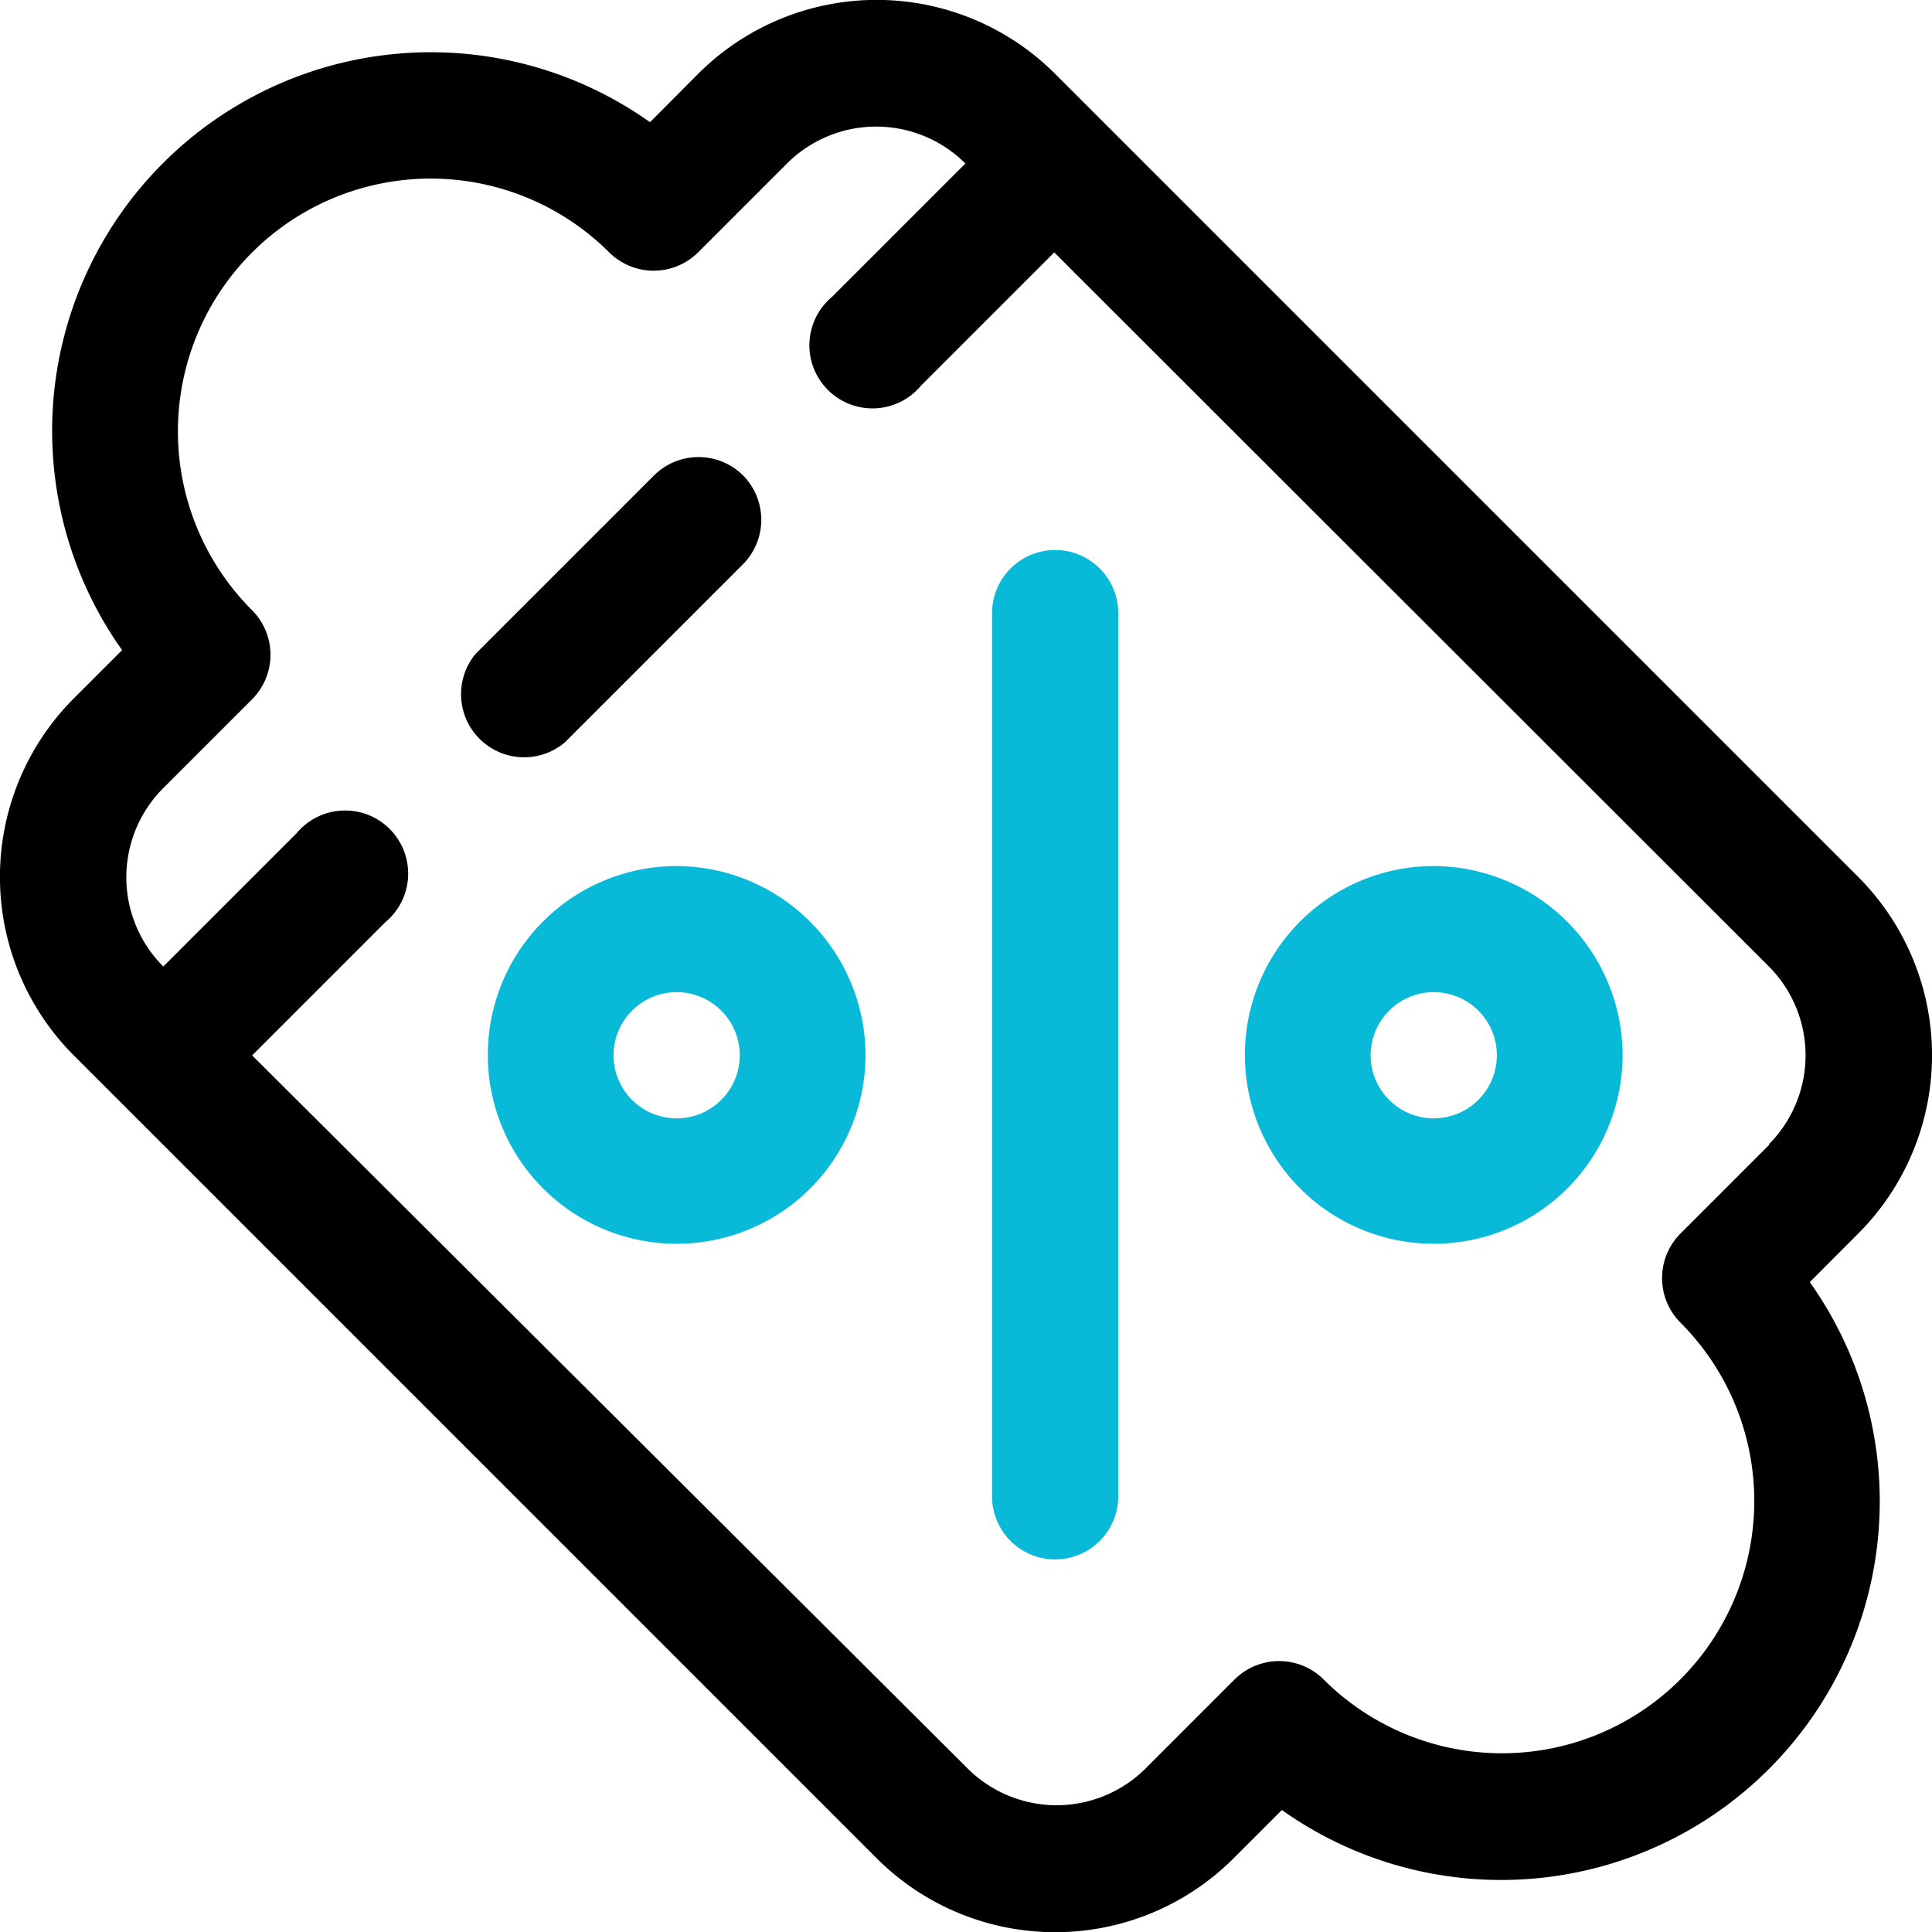
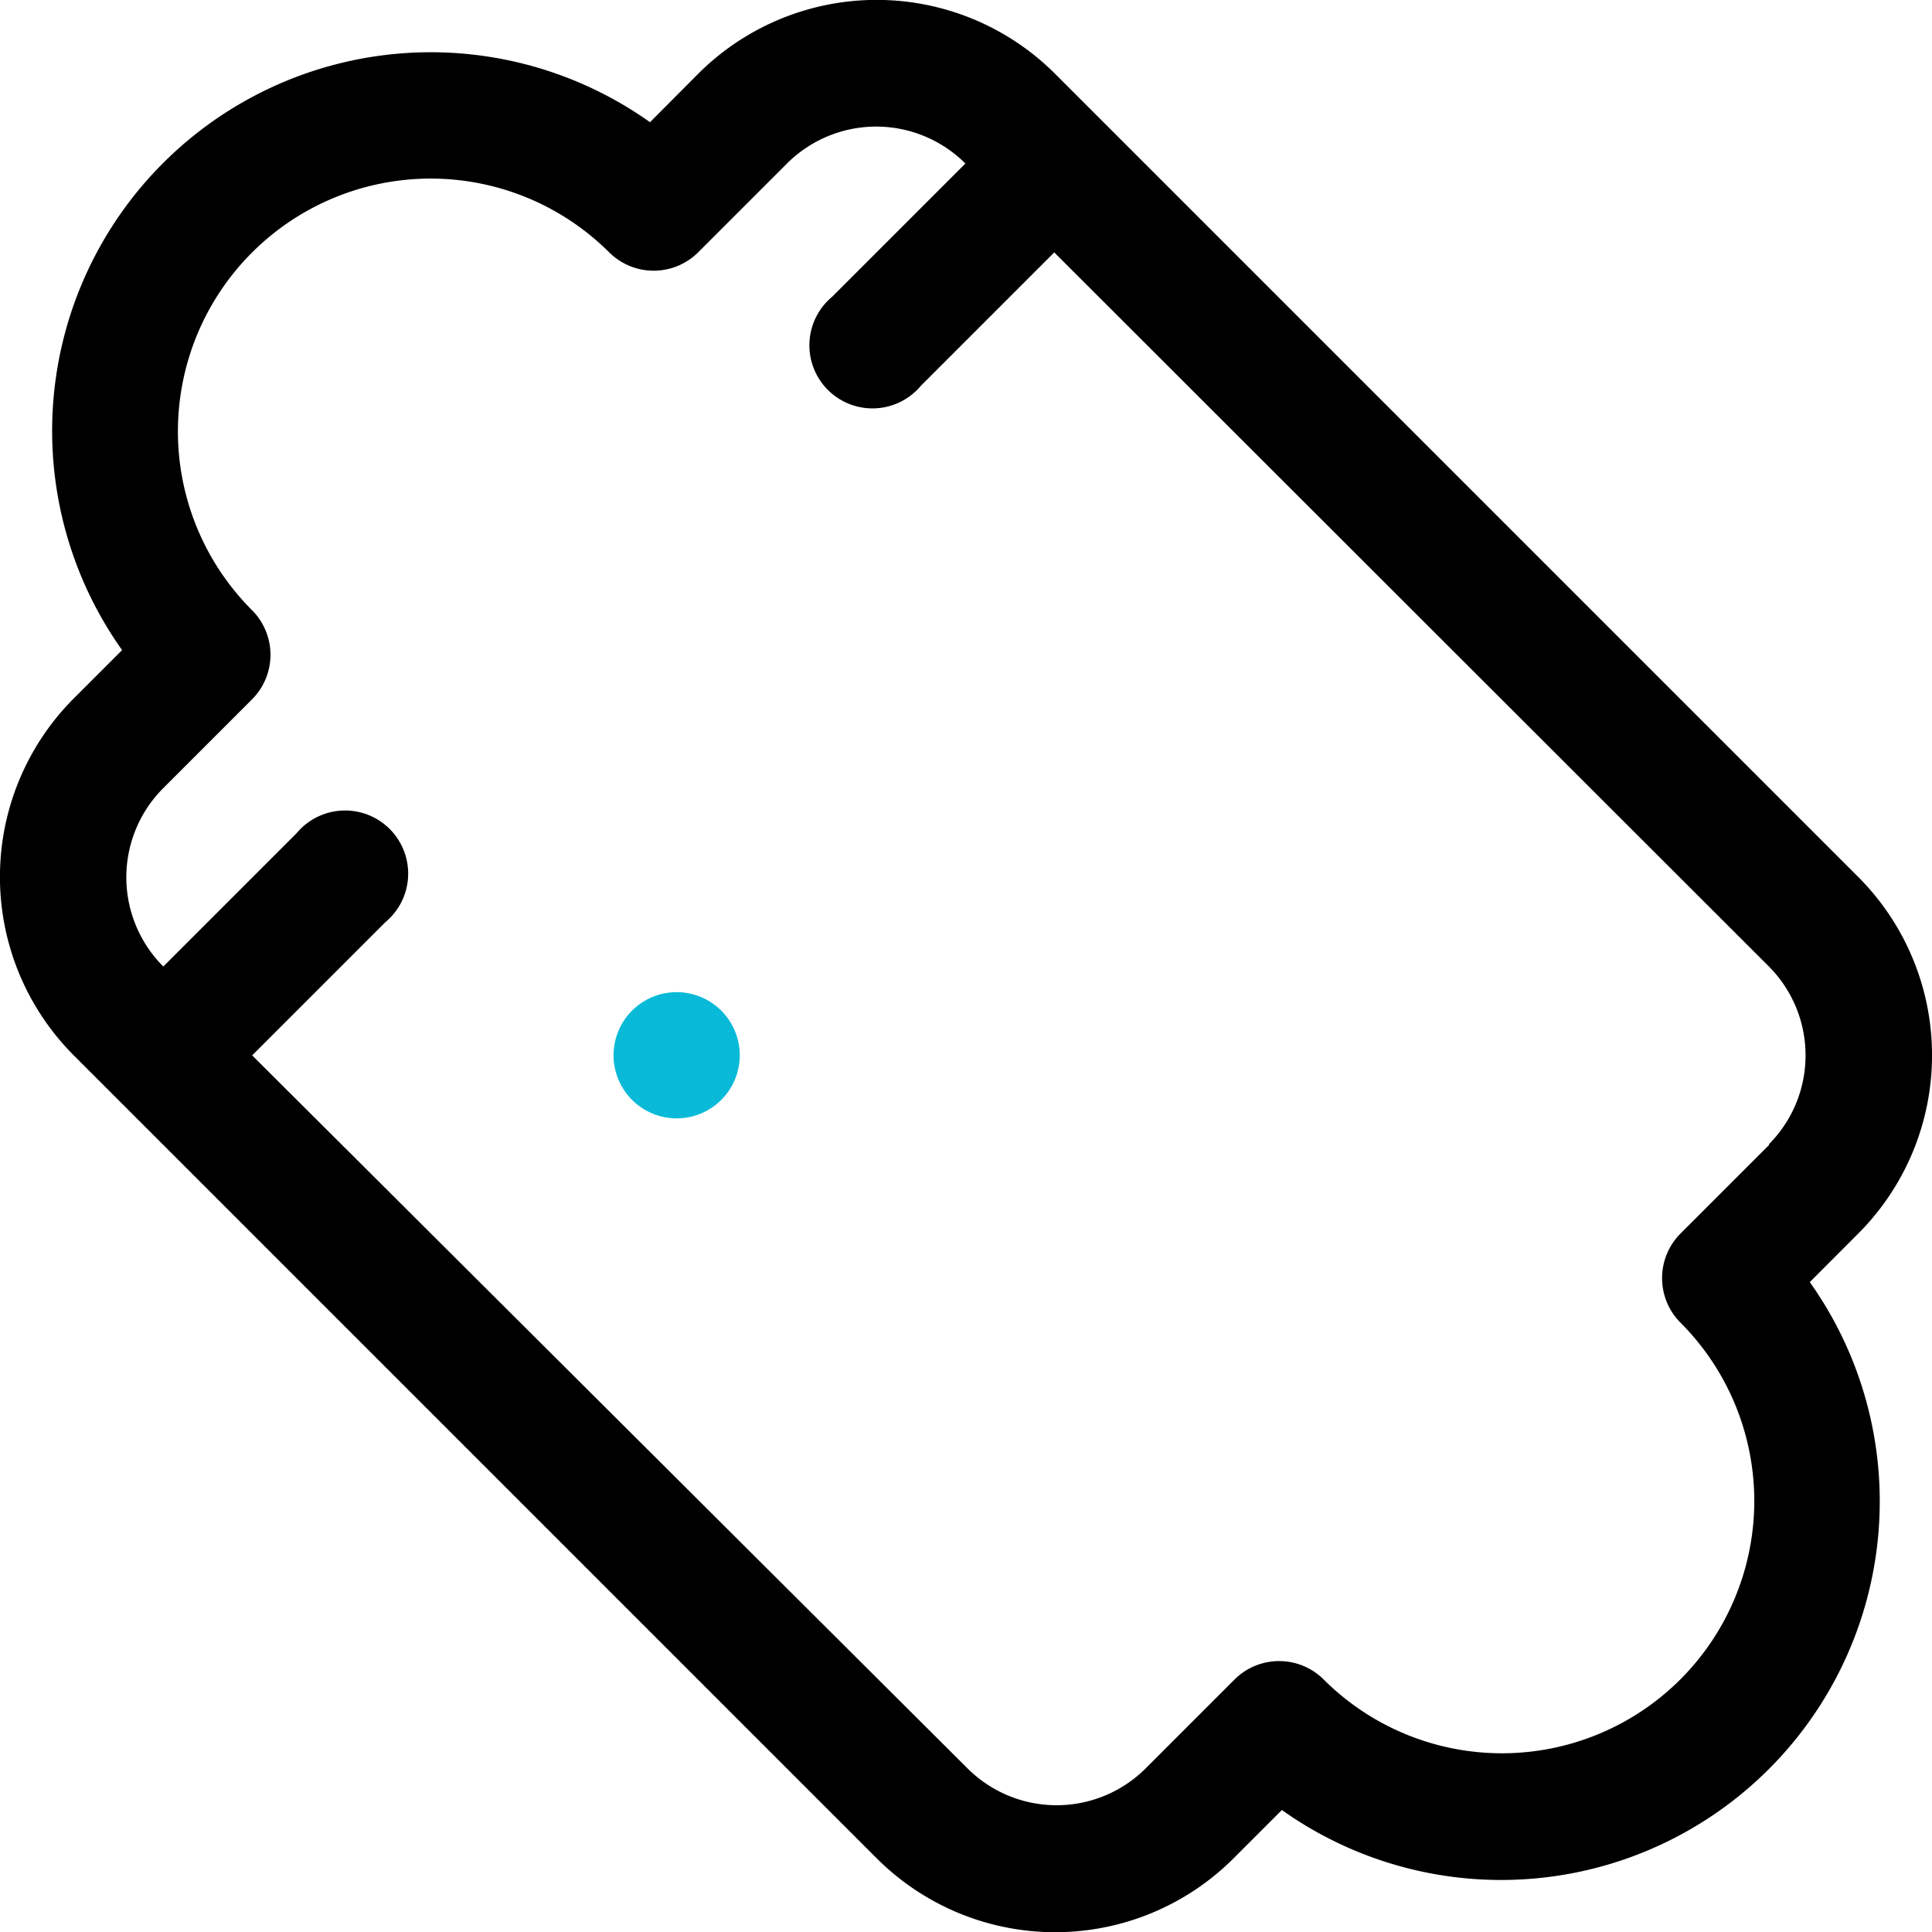
<svg xmlns="http://www.w3.org/2000/svg" width="17.391" height="17.392" viewBox="0 0 17.391 17.392">
  <g id="coupon-svgrepo-com_1_" data-name="coupon-svgrepo-com (1)" transform="translate(-0.016)">
    <g id="Group_12580" data-name="Group 12580" transform="translate(4.128 4.113)">
      <g id="Group_12579" data-name="Group 12579">
-         <path id="Path_5762" data-name="Path 5762" d="M123.634,121.242a.568.568,0,0,0-.8,0l-1.606,1.606a.568.568,0,0,0,.8.8l1.606-1.606A.568.568,0,0,0,123.634,121.242Z" transform="translate(-121.058 -121.076)" />
-       </g>
+         </g>
    </g>
    <g id="Group_12582" data-name="Group 12582" transform="translate(0.016)">
      <g id="Group_12581" data-name="Group 12581" transform="translate(0)">
        <path id="Path_5763" data-name="Path 5763" d="M16.742,11.105a2.271,2.271,0,0,0,0-3.212L9.514.665A2.272,2.272,0,0,0,6.3.665L5.867,1.1A3.408,3.408,0,0,0,1.115,5.852L.68,6.287A2.274,2.274,0,0,0,.68,9.5l7.228,7.228a2.272,2.272,0,0,0,3.212,0l.435-.435a3.408,3.408,0,0,0,4.752-4.752Zm-.8-.8-.8.8a.568.568,0,0,0,0,.8,2.271,2.271,0,1,1-3.212,3.212.568.568,0,0,0-.8,0l-.8.8a1.135,1.135,0,0,1-1.606,0L2.286,9.5l1.2-1.2a.568.568,0,1,0-.8-.8l-1.2,1.2a1.135,1.135,0,0,1,0-1.606l.8-.8a.568.568,0,0,0,0-.8A2.271,2.271,0,1,1,5.5,2.272a.568.568,0,0,0,.8,0l.8-.8a1.136,1.136,0,0,1,1.606,0l-1.2,1.2a.568.568,0,1,0,.8.8l1.2-1.2L15.939,8.7A1.135,1.135,0,0,1,15.939,10.3Z" transform="translate(-0.016)" />
      </g>
    </g>
    <g id="Group_12584" data-name="Group 12584" transform="translate(8.946 4.956)">
      <g id="Group_12583" data-name="Group 12583">
-         <path id="Path_5764" data-name="Path 5764" d="M263.476,145.9a.568.568,0,0,0-.568.568v7.95a.568.568,0,0,0,1.136,0v-7.95A.568.568,0,0,0,263.476,145.9Z" transform="translate(-262.908 -145.905)" fill="#08bad8" />
-       </g>
+         </g>
    </g>
    <g id="Group_12586" data-name="Group 12586" transform="translate(4.403 7.796)">
      <g id="Group_12585" data-name="Group 12585">
-         <path id="Path_5765" data-name="Path 5765" d="M130.876,229.491a1.7,1.7,0,1,0,1.7,1.7A1.706,1.706,0,0,0,130.876,229.491Zm0,2.271a.568.568,0,1,1,.568-.568A.568.568,0,0,1,130.876,231.762Z" transform="translate(-129.172 -229.491)" fill="#08bad8" />
+         <path id="Path_5765" data-name="Path 5765" d="M130.876,229.491A1.706,1.706,0,0,0,130.876,229.491Zm0,2.271a.568.568,0,1,1,.568-.568A.568.568,0,0,1,130.876,231.762Z" transform="translate(-129.172 -229.491)" fill="#08bad8" />
      </g>
    </g>
    <g id="Group_12588" data-name="Group 12588" transform="translate(11.218 7.796)">
      <g id="Group_12587" data-name="Group 12587">
-         <path id="Path_5766" data-name="Path 5766" d="M331.481,229.491a1.7,1.7,0,1,0,1.7,1.7A1.706,1.706,0,0,0,331.481,229.491Zm0,2.271a.568.568,0,1,1,.568-.568A.569.569,0,0,1,331.481,231.762Z" transform="translate(-329.777 -229.491)" fill="#08bad8" />
-       </g>
+         </g>
    </g>
  </g>
</svg>